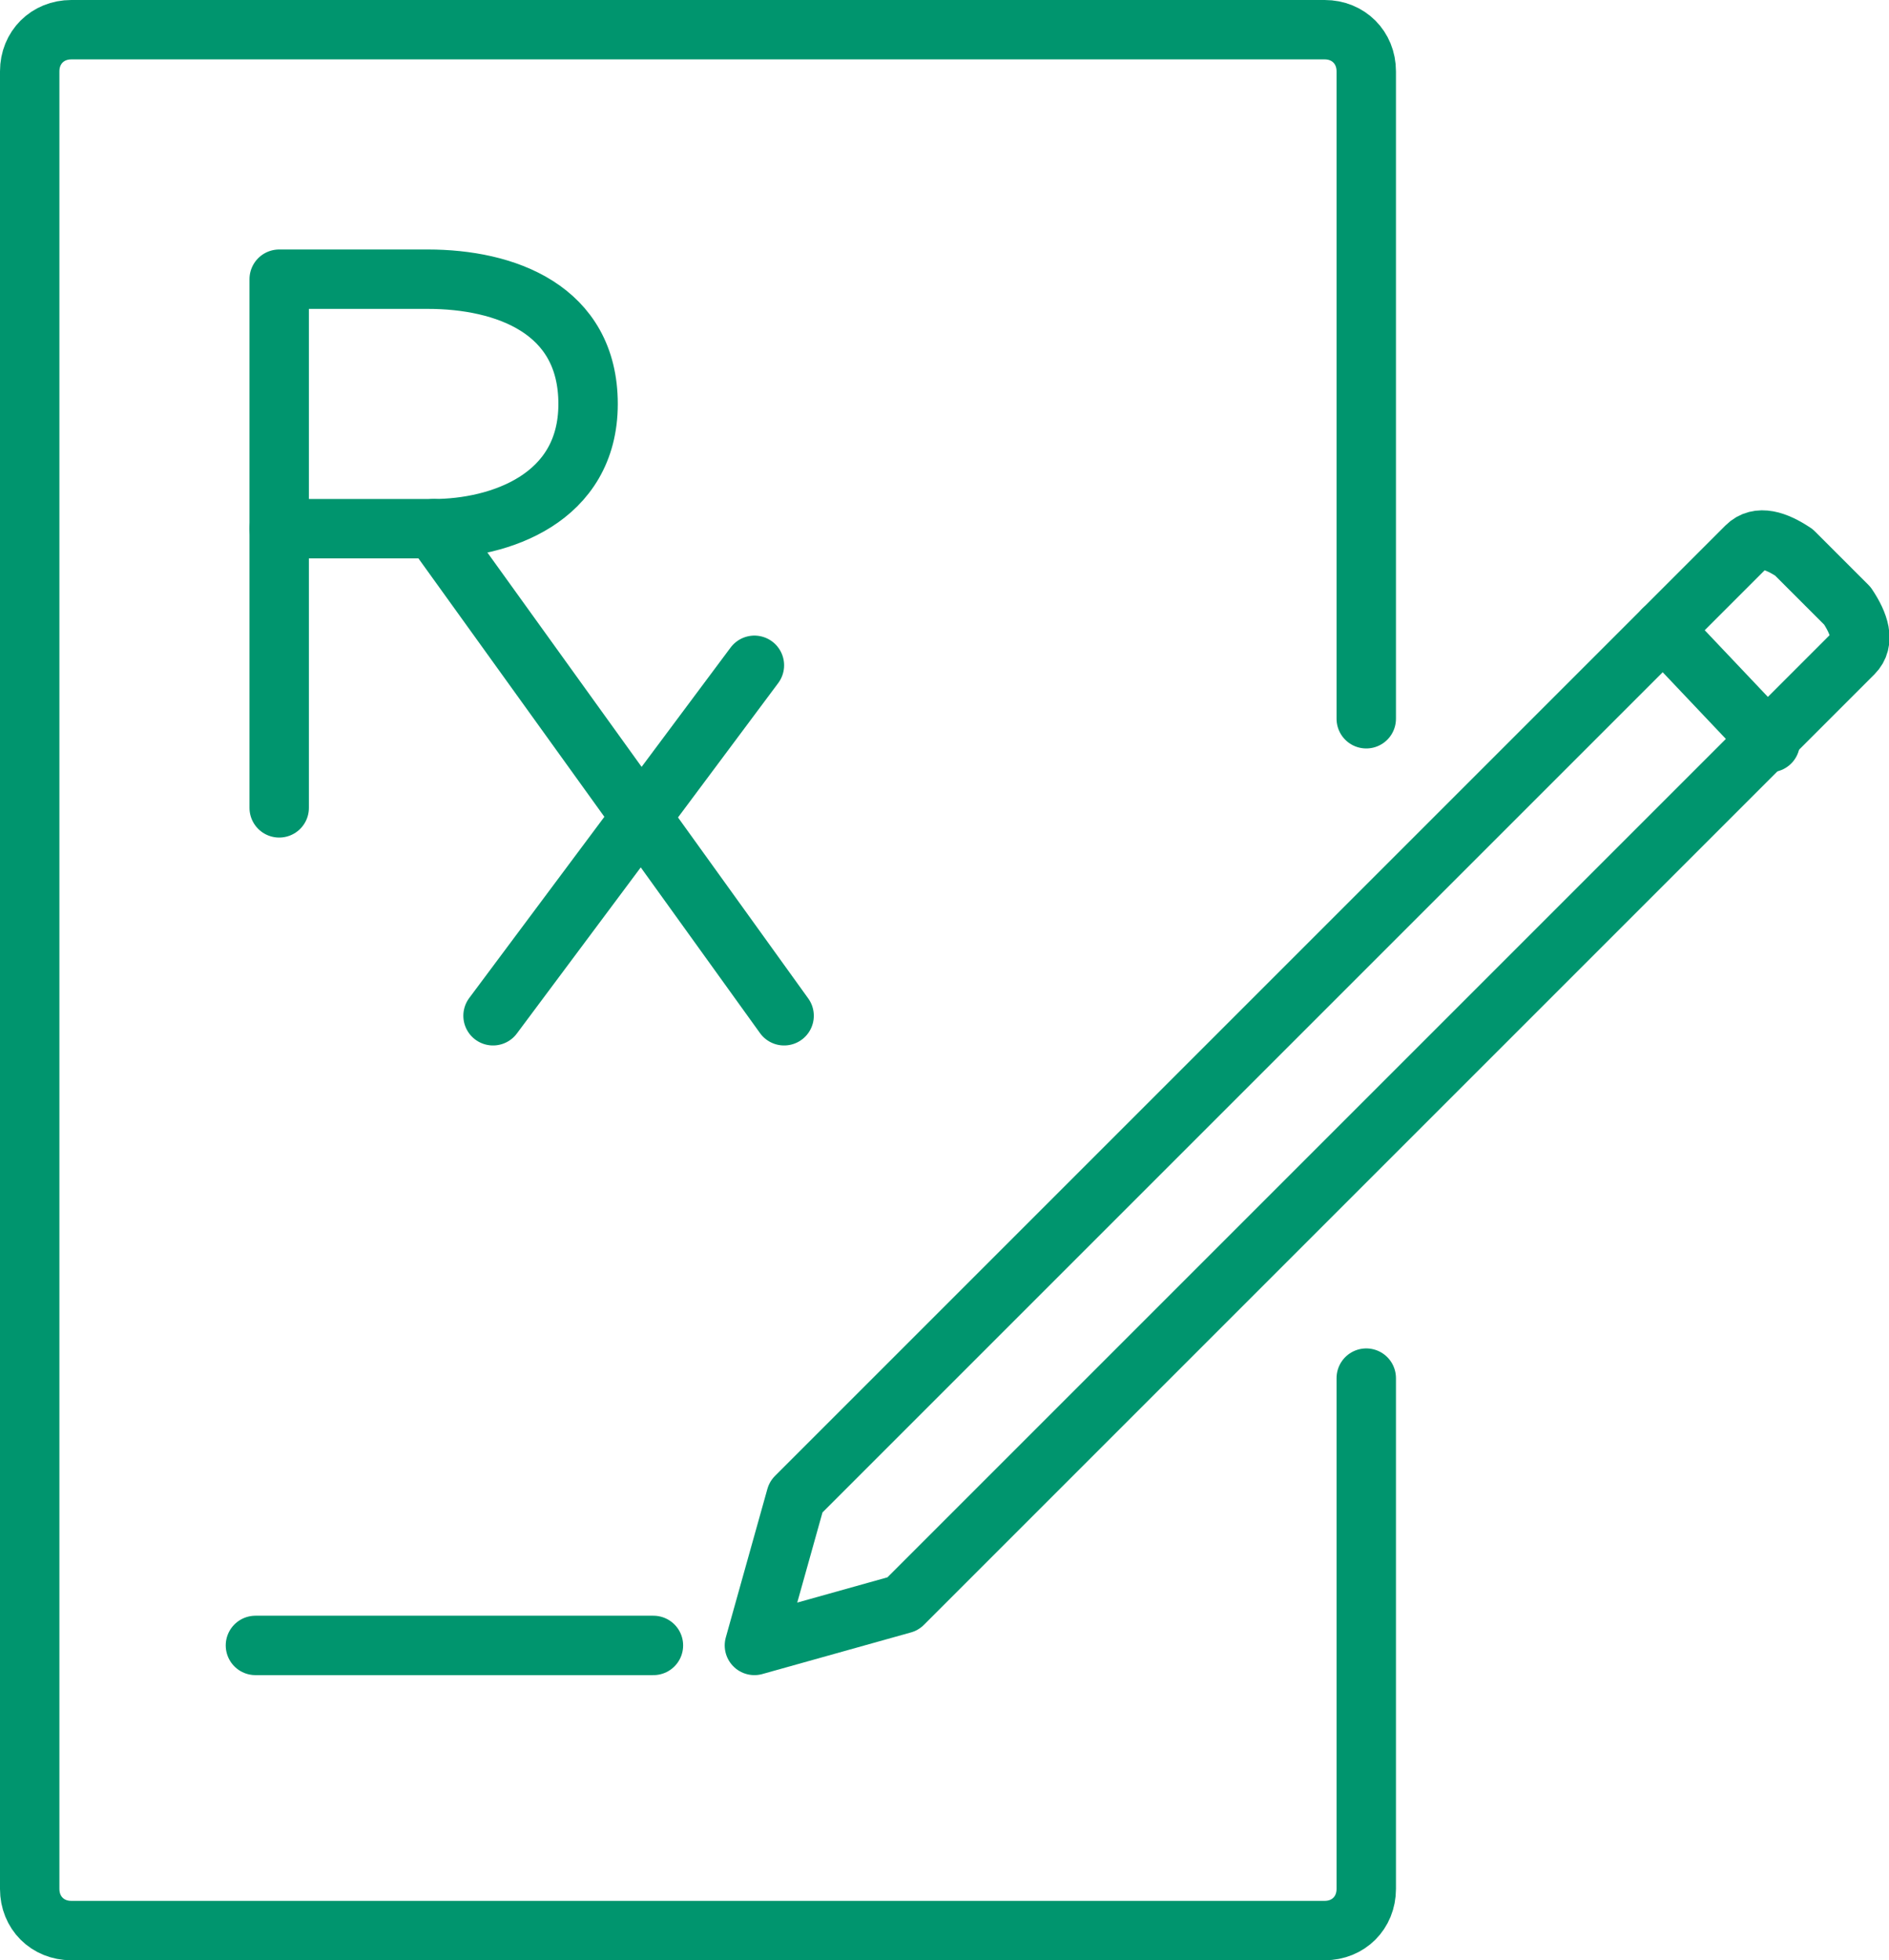
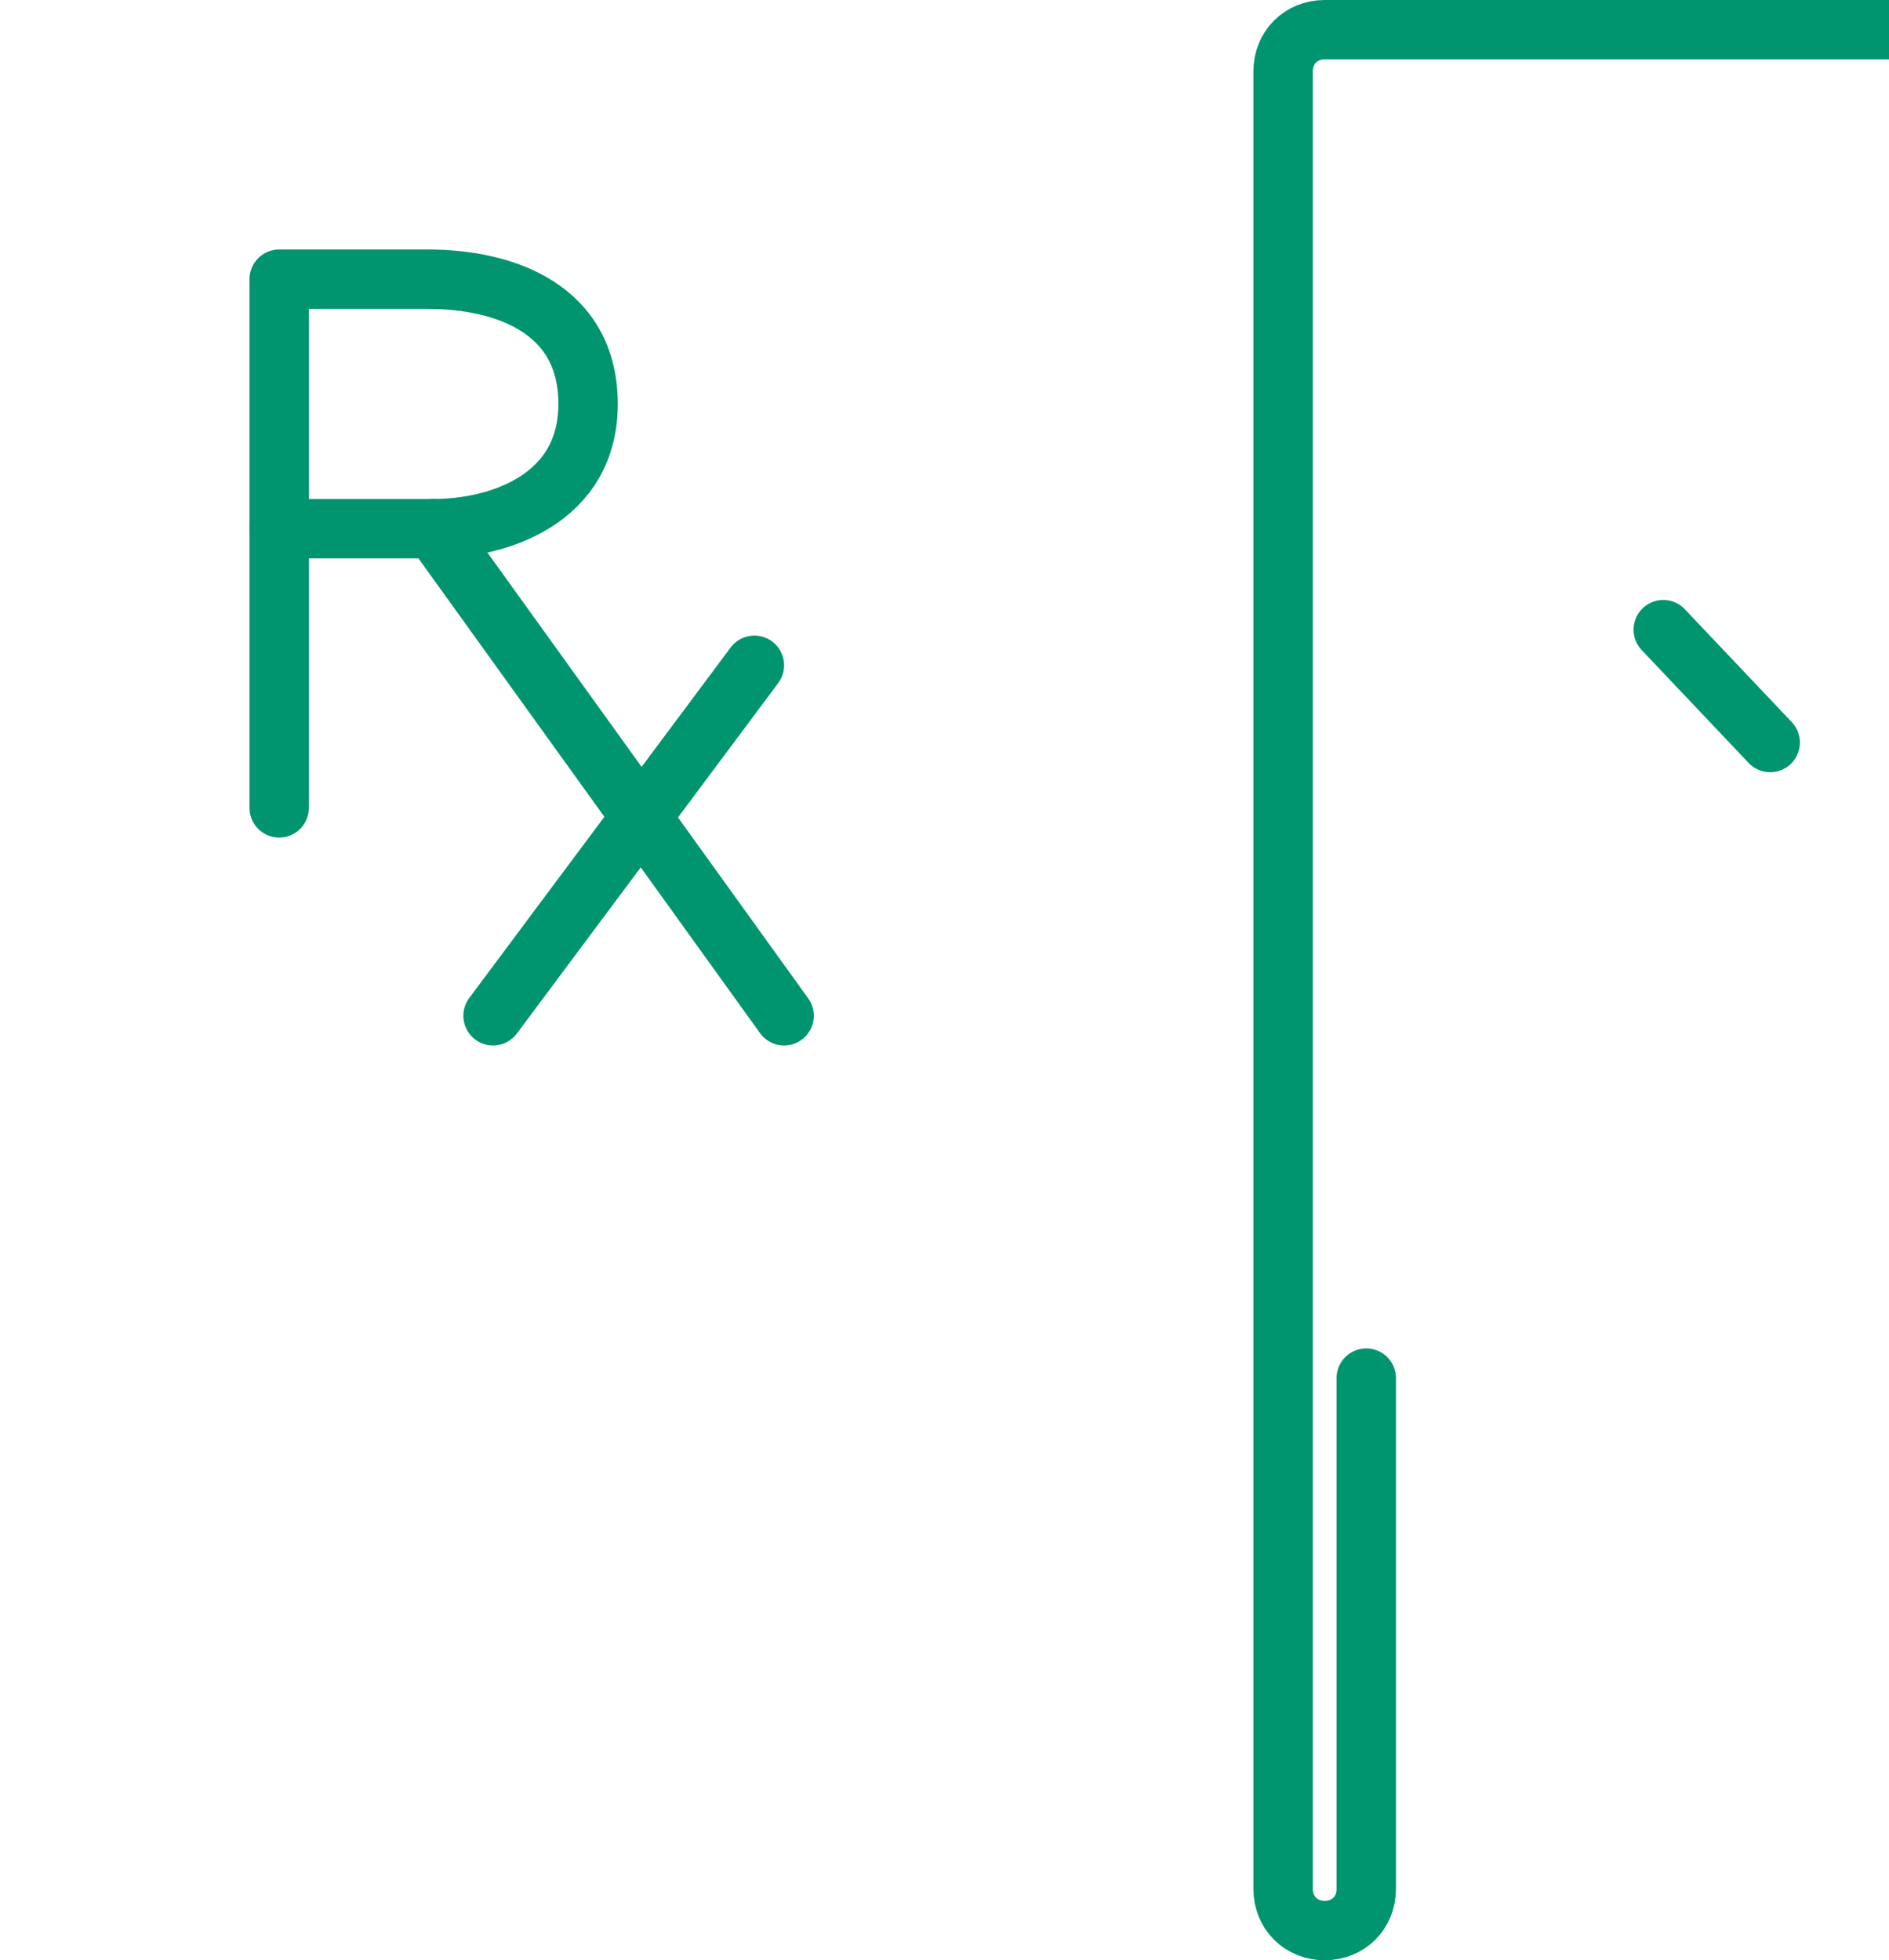
<svg xmlns="http://www.w3.org/2000/svg" version="1.1" x="0px" y="0px" viewBox="0 0 31.8 33" style="enable-background:new 0 0 31.8 33;" xml:space="preserve">
  <style type="text/css">
	.st0{fill:none;stroke:#06956E;stroke-linecap:round;stroke-linejoin:round;stroke-miterlimit:10;}
	.st1{fill:none;stroke:#06956E;stroke-width:2.344;stroke-linecap:round;stroke-linejoin:round;stroke-miterlimit:10;}
	.st2{fill:none;stroke:#049570;stroke-linecap:round;stroke-linejoin:round;stroke-miterlimit:10;}
	.st3{fill:none;stroke:#049570;stroke-width:2.344;stroke-linecap:round;stroke-linejoin:round;stroke-miterlimit:10;}
	.st4{fill:none;stroke:#049570;stroke-width:2.344;stroke-linecap:round;stroke-linejoin:round;stroke-miterlimit:10;}
	.st5{fill:none;stroke:#049570;stroke-width:2.293;stroke-linecap:round;stroke-linejoin:round;stroke-miterlimit:10;}
	.st6{fill:none;stroke:#00956E;stroke-width:2.344;stroke-linecap:round;stroke-linejoin:round;stroke-miterlimit:10;}
	.st7{fill:none;stroke:#00956E;stroke-linecap:round;stroke-linejoin:round;stroke-miterlimit:10;}
	.st8{fill:#FFFFFF;stroke:#00956E;stroke-linecap:round;stroke-linejoin:round;stroke-miterlimit:10;}
	.st9{fill:#FFFFFF;stroke:#00956E;stroke-width:2.344;stroke-linecap:round;stroke-linejoin:round;stroke-miterlimit:10;}
	.st10{fill:none;stroke:#00956F;stroke-linecap:round;stroke-linejoin:round;stroke-miterlimit:10;}
	.st11{fill:none;stroke:#00956F;stroke-width:2.321;stroke-linecap:round;stroke-linejoin:round;stroke-miterlimit:10;}
	.st12{fill:none;stroke:#00956F;stroke-width:2.344;stroke-linecap:round;stroke-linejoin:round;stroke-miterlimit:10;}
	.st13{fill:none;stroke:#00956E;stroke-linecap:round;stroke-linejoin:round;stroke-miterlimit:10;stroke-dasharray:15,15;}
	
		.st14{fill:none;stroke:#00956E;stroke-width:2.344;stroke-linecap:round;stroke-linejoin:round;stroke-miterlimit:10;stroke-dasharray:35.156,35.156;}
	.st15{fill:none;stroke:#00956F;stroke-width:2.3;stroke-linecap:round;stroke-linejoin:round;stroke-miterlimit:10;}
	.st16{fill:none;stroke:#049570;stroke-width:0.991;stroke-linecap:round;stroke-linejoin:round;stroke-miterlimit:10;}
	.st17{fill:none;stroke:#049570;stroke-width:2.323;stroke-linecap:round;stroke-linejoin:round;stroke-miterlimit:10;}
</style>
  <g id="Layer_1">
    <g>
      <g>
        <g>
-           <path class="st7" d="M29.4,9.2l-16,16l-0.7,2.5l2.5-0.7l16-16c0.2-0.2,0.1-0.5-0.1-0.8l-0.9-0.9C29.9,9.1,29.6,9,29.4,9.2      L29.4,9.2z" />
          <line class="st7" x1="28" y1="10.6" x2="29.8" y2="12.5" />
        </g>
-         <path class="st7" d="M23,23.2v8.6c0,0.4-0.3,0.7-0.7,0.7H1.2c-0.4,0-0.7-0.3-0.7-0.7V1.2c0-0.4,0.3-0.7,0.7-0.7h21.1     c0.4,0,0.7,0.3,0.7,0.7v10.9" />
+         <path class="st7" d="M23,23.2v8.6c0,0.4-0.3,0.7-0.7,0.7c-0.4,0-0.7-0.3-0.7-0.7V1.2c0-0.4,0.3-0.7,0.7-0.7h21.1     c0.4,0,0.7,0.3,0.7,0.7v10.9" />
        <g>
          <path class="st7" d="M4.7,4.7c0,0,1.6,0,2.5,0c1.3,0,2.7,0.5,2.7,2.1S8.4,8.9,7.3,8.9s-2.6,0-2.6,0V4.7z" />
          <line class="st7" x1="4.7" y1="13.6" x2="4.7" y2="8.9" />
          <line class="st7" x1="7.3" y1="8.9" x2="13.2" y2="17.1" />
          <line class="st7" x1="12.7" y1="11.2" x2="8.3" y2="17.1" />
        </g>
      </g>
-       <line class="st7" x1="11" y1="27.7" x2="4.3" y2="27.7" />
    </g>
  </g>
  <g id="Layer_2">
</g>
</svg>